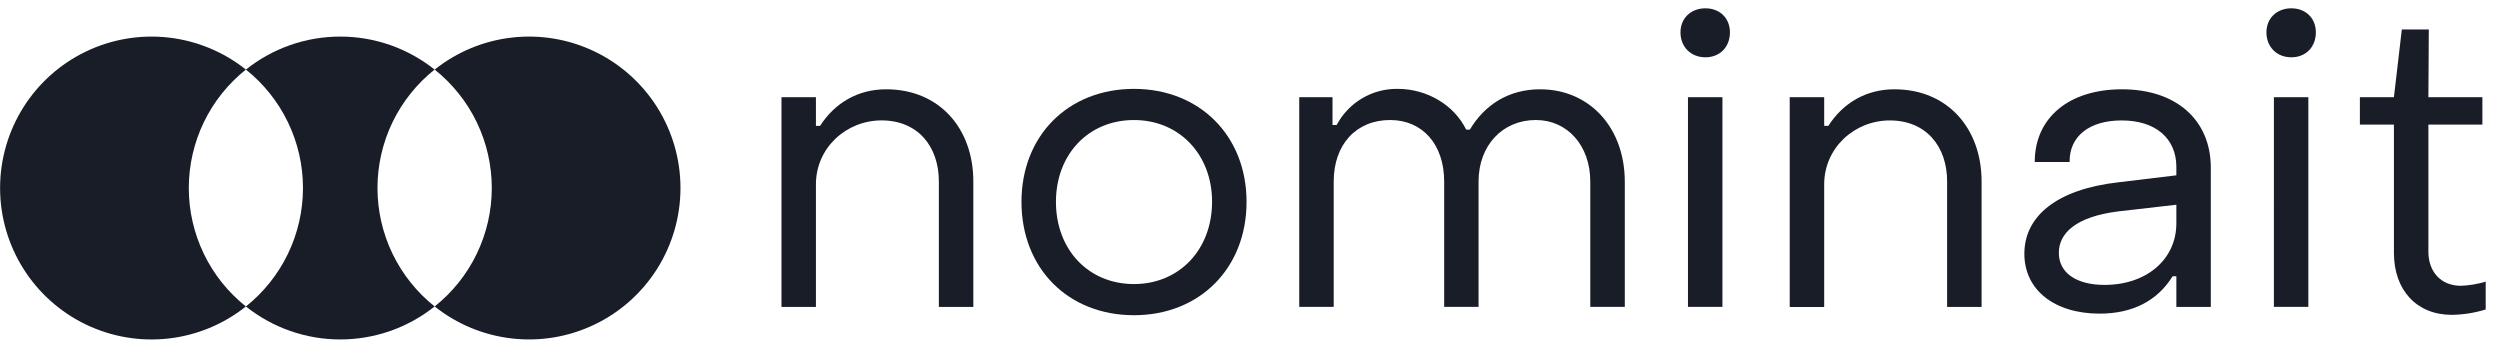
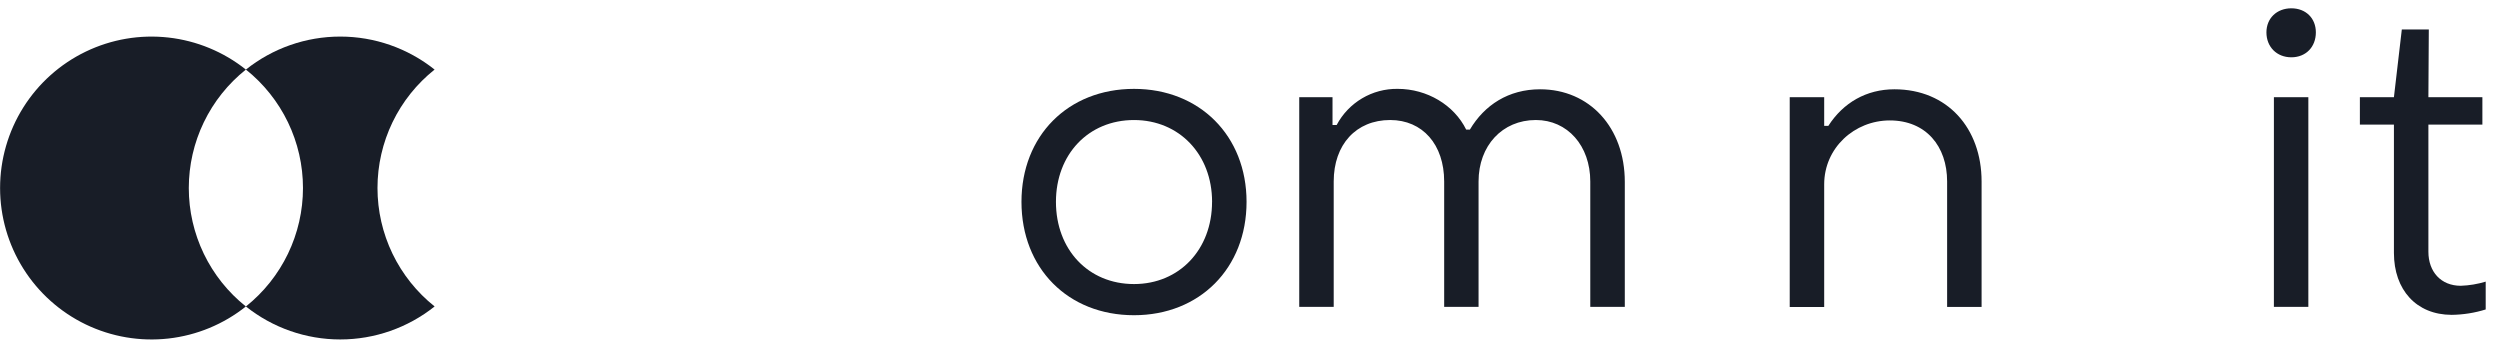
<svg xmlns="http://www.w3.org/2000/svg" width="151" height="21" viewBox="0 0 151 21" fill="none">
  <g clip-path="url(#clip0_73_7087)">
-     <path d="M47.201 5.87L49.282 5.87L49.282 7.601L49.533 7.601C50.437 6.196 51.841 5.393 53.521 5.393C56.733 5.393 58.789 7.751 58.789 10.961L58.789 18.537L56.707 18.537L56.707 10.961C56.707 8.83 55.427 7.272 53.245 7.272C51.114 7.272 49.282 8.928 49.282 11.135L49.282 18.54L47.201 18.54L47.201 5.87Z" fill="#181D27" />
    <path d="M61.697 12.191C61.697 8.203 64.506 5.368 68.494 5.368C72.458 5.368 75.292 8.203 75.292 12.191C75.292 16.204 72.458 19.039 68.494 19.039C64.506 19.039 61.697 16.204 61.697 12.191ZM73.21 12.191C73.21 9.335 71.229 7.25 68.494 7.25C65.735 7.25 63.779 9.331 63.779 12.191C63.779 15.075 65.735 17.157 68.494 17.157C71.229 17.157 73.208 15.075 73.208 12.191L73.21 12.191Z" fill="#181D27" />
    <path d="M78.474 5.87L80.484 5.87L80.484 7.549L80.735 7.549C81.088 6.882 81.619 6.325 82.269 5.94C82.918 5.555 83.662 5.357 84.417 5.367C86.198 5.367 87.828 6.346 88.556 7.826L88.782 7.826C89.659 6.345 91.115 5.393 93.021 5.393C96.006 5.393 98.138 7.701 98.138 10.986L98.138 18.536L96.053 18.536L96.053 10.961C96.053 8.804 94.678 7.249 92.767 7.249C90.735 7.249 89.305 8.804 89.305 10.961L89.305 18.536L87.228 18.536L87.228 10.961C87.228 8.729 85.923 7.249 83.967 7.249C81.91 7.249 80.556 8.73 80.556 10.961L80.556 18.536L78.474 18.536L78.474 5.87Z" fill="#181D27" />
-     <path d="M101.501 1.956C101.501 1.103 102.129 0.502 103.007 0.502C103.885 0.502 104.488 1.103 104.488 1.956C104.488 2.834 103.886 3.461 103.007 3.461C102.128 3.461 101.501 2.834 101.501 1.956ZM101.953 5.87L104.035 5.87L104.035 18.536L101.953 18.536L101.953 5.87Z" fill="#181D27" />
    <path d="M108.099 5.87L110.181 5.87L110.181 7.601L110.433 7.601C111.335 6.196 112.74 5.393 114.421 5.393C117.631 5.393 119.688 7.751 119.688 10.961L119.688 18.537L117.606 18.537L117.606 10.961C117.606 8.83 116.327 7.274 114.144 7.274C112.012 7.274 110.181 8.93 110.181 11.137L110.181 18.542L108.099 18.542L108.099 5.87Z" fill="#181D27" />
-     <path d="M122.271 15.326C122.271 13.094 124.175 11.439 127.941 11.012L131.452 10.589L131.452 10.084C131.452 8.378 130.223 7.274 128.141 7.274C126.237 7.274 124.98 8.203 125.005 9.783L122.898 9.783C122.898 7.098 124.98 5.393 128.166 5.393C131.452 5.393 133.533 7.25 133.533 10.134L133.533 18.537L131.452 18.537L131.452 16.686L131.226 16.686C130.323 18.141 128.843 18.944 126.811 18.944C124.078 18.939 122.271 17.508 122.271 15.326ZM131.452 13.495L131.452 12.366L127.941 12.768C125.357 13.094 124.354 14.097 124.354 15.276C124.354 16.48 125.412 17.208 127.113 17.208C129.695 17.208 131.452 15.629 131.452 13.495Z" fill="#181D27" />
    <path d="M136.892 1.956C136.892 1.103 137.52 0.502 138.397 0.502C139.274 0.502 139.878 1.103 139.878 1.956C139.878 2.834 139.276 3.461 138.397 3.461C137.518 3.461 136.892 2.834 136.892 1.956ZM137.344 5.87L139.424 5.87L139.424 18.536L137.343 18.536L137.344 5.87Z" fill="#181D27" />
    <path d="M144.593 15.275L144.593 7.525L142.537 7.525L142.537 5.869L144.593 5.869L145.07 1.78L146.7 1.78L146.675 5.869L149.936 5.869L149.936 7.525L146.675 7.525L146.675 15.205C146.675 16.408 147.427 17.261 148.632 17.261C149.142 17.243 149.647 17.159 150.136 17.01L150.136 18.691C149.47 18.899 148.777 19.008 148.079 19.017C145.947 19.013 144.593 17.508 144.593 15.275Z" fill="#181D27" />
    <path d="M14.851 18.511C13.505 19.584 11.883 20.255 10.173 20.447C8.462 20.639 6.732 20.344 5.181 19.597C3.631 18.849 2.322 17.68 1.407 16.222C0.491 14.764 0.005 13.078 0.005 11.357C0.005 9.635 0.491 7.949 1.407 6.491C2.322 5.034 3.631 3.864 5.181 3.117C6.732 2.369 8.462 2.075 10.173 2.267C11.883 2.459 13.505 3.13 14.851 4.202C13.776 5.059 12.907 6.147 12.31 7.386C11.713 8.624 11.403 9.982 11.403 11.357C11.403 12.732 11.713 14.089 12.31 15.328C12.907 16.567 13.776 17.655 14.851 18.511Z" fill="#181D27" />
    <path d="M26.249 18.511C24.63 19.801 22.621 20.503 20.551 20.503C18.481 20.503 16.472 19.801 14.853 18.511C15.928 17.654 16.796 16.566 17.393 15.327C17.99 14.088 18.3 12.731 18.3 11.356C18.3 9.981 17.99 8.624 17.393 7.385C16.796 6.147 15.928 5.058 14.853 4.202C16.472 2.911 18.481 2.209 20.551 2.209C22.621 2.209 24.63 2.911 26.249 4.202C25.173 5.058 24.305 6.146 23.707 7.384C23.11 8.623 22.8 9.98 22.8 11.354C22.8 12.729 23.11 14.086 23.707 15.325C24.305 16.563 25.173 17.651 26.249 18.508L26.249 18.511Z" fill="#181D27" />
-     <path d="M41.101 11.358C41.1 13.079 40.615 14.765 39.699 16.223C38.783 17.68 37.475 18.849 35.924 19.596C34.374 20.343 32.644 20.638 30.933 20.445C29.223 20.253 27.601 19.582 26.255 18.51C27.331 17.653 28.2 16.566 28.797 15.327C29.394 14.089 29.704 12.732 29.704 11.357C29.704 9.982 29.394 8.625 28.797 7.386C28.2 6.148 27.331 5.06 26.255 4.204C27.601 3.131 29.223 2.459 30.934 2.267C32.645 2.074 34.375 2.369 35.926 3.116C37.477 3.864 38.785 5.034 39.701 6.491C40.616 7.949 41.101 9.636 41.101 11.358Z" fill="#181D27" />
  </g>
  <defs>
    <clipPath id="clip0_73_7087">
      <rect width="150.132" height="20.001" fill="white" transform="translate(0.005 0.501)" />
    </clipPath>
  </defs>
</svg>